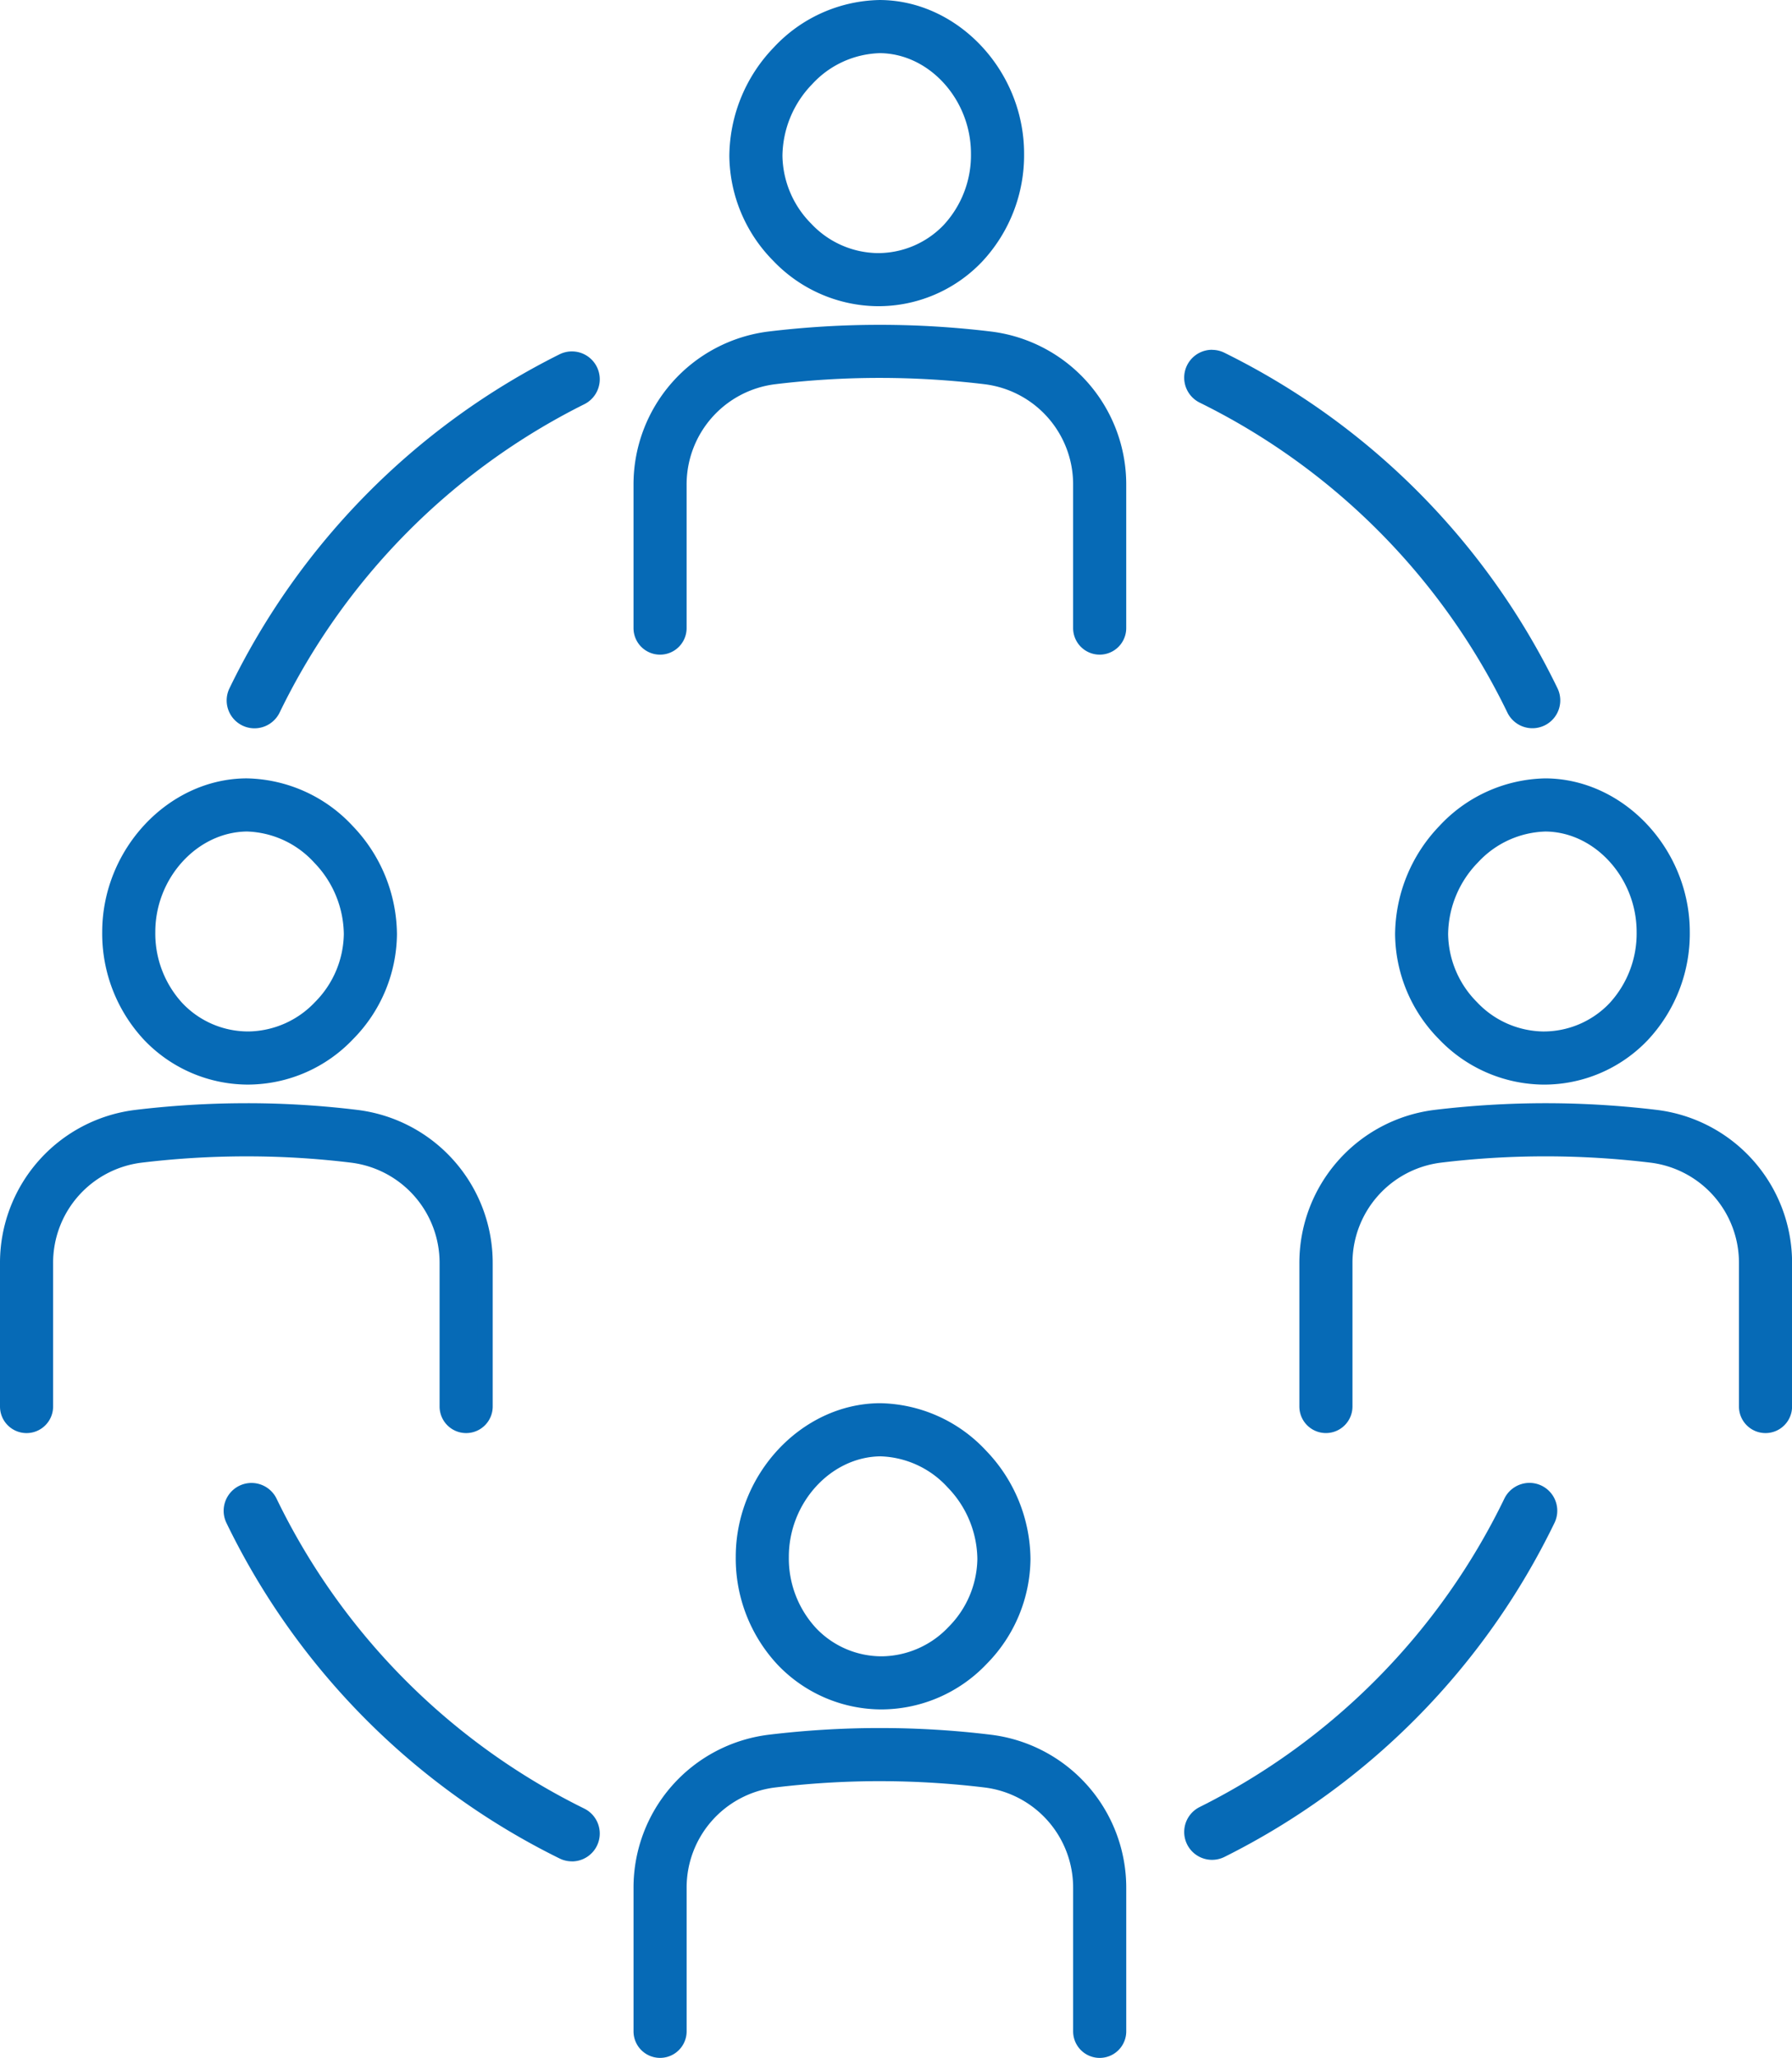
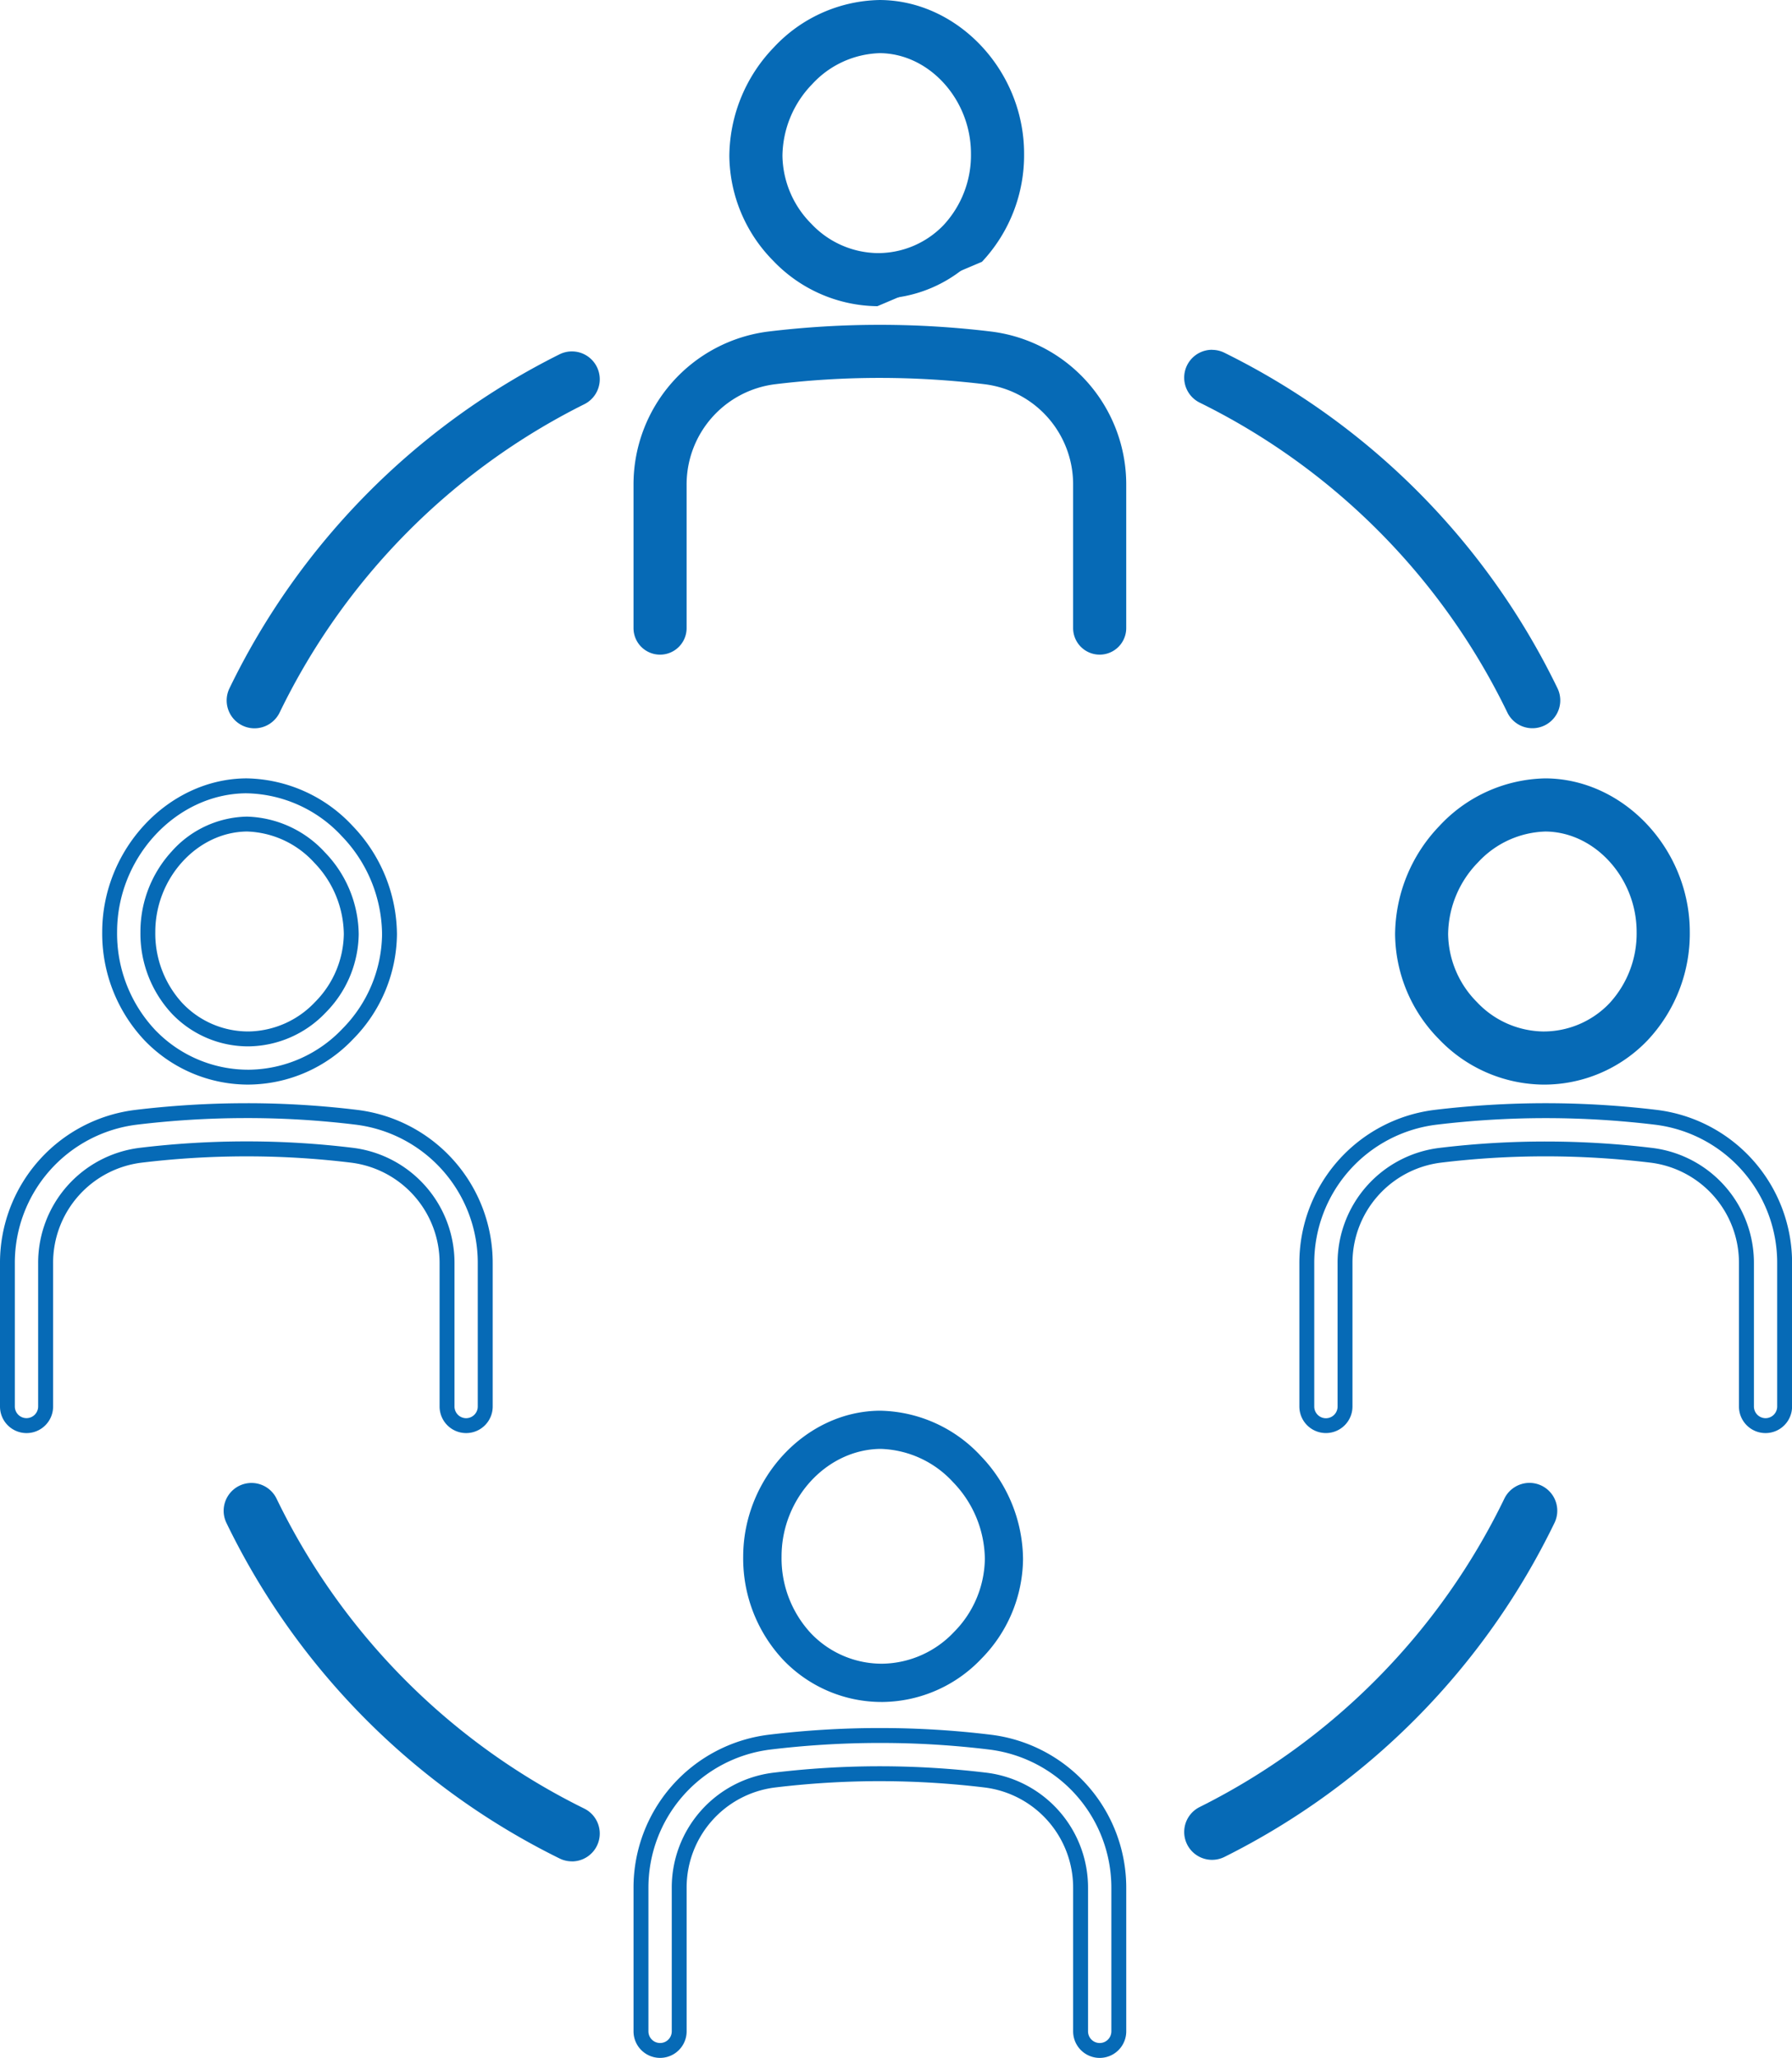
<svg xmlns="http://www.w3.org/2000/svg" width="120.335" height="138.139" viewBox="0 0 120.335 138.139">
  <g id="グループ_11441" data-name="グループ 11441" transform="translate(-683.554 -823.632)">
    <path id="パス_47099" data-name="パス 47099" d="M828.156,899.165a9.437,9.437,0,0,0-6.733,3.036,10.1,10.1,0,0,0-2.839,6.936,9.651,9.651,0,0,0,2.8,6.679,9.29,9.29,0,0,0,6.644,2.9,9.115,9.115,0,0,0,6.659-2.827,9.947,9.947,0,0,0,2.689-6.918c0-5.271-4.189-9.763-9.149-9.81Zm6.654,9.808a7.393,7.393,0,0,1-1.978,5.147A6.591,6.591,0,0,1,828,916.153h0a6.728,6.728,0,0,1-4.782-2.127,7.094,7.094,0,0,1-2.072-4.9,7.51,7.51,0,0,1,2.13-5.15h0a6.884,6.884,0,0,1,4.921-2.24C831.785,901.765,834.811,905.082,834.81,908.973Z" transform="translate(-40.85 -22.783)" fill="#066ab6" />
    <path id="パス_47099_-_アウトライン" data-name="パス 47099 - アウトライン" d="M828.156,898.665h.07c5.234.049,9.651,4.771,9.649,10.31a10.445,10.445,0,0,1-2.827,7.263,9.611,9.611,0,0,1-7.02,2.982,9.81,9.81,0,0,1-7-3.054,10.149,10.149,0,0,1-2.942-7.024,10.608,10.608,0,0,1,2.977-7.285A9.94,9.94,0,0,1,828.156,898.665Zm-.125,19.554a8.619,8.619,0,0,0,6.294-2.672,9.45,9.45,0,0,0,2.55-6.573c0-5-3.962-9.265-8.654-9.309h-.066a8.937,8.937,0,0,0-6.371,2.881,9.6,9.6,0,0,0-2.7,6.588,9.154,9.154,0,0,0,2.659,6.333A8.817,8.817,0,0,0,828.031,918.219Zm.171-16.988c3.856.036,7.109,3.581,7.108,7.742a7.89,7.89,0,0,1-2.116,5.492A7.1,7.1,0,0,1,828,916.653h0a7.225,7.225,0,0,1-5.138-2.279,7.592,7.592,0,0,1-2.214-5.25,7.991,7.991,0,0,1,2.13-5.349v0l.138-.146A7.415,7.415,0,0,1,828.2,901.231Zm-.2,14.422a6.11,6.11,0,0,0,4.465-1.879,6.9,6.9,0,0,0,1.839-4.8c0-3.623-2.8-6.711-6.112-6.742a6.4,6.4,0,0,0-4.506,2.035l-.049.051a7.007,7.007,0,0,0-1.992,4.8,6.6,6.6,0,0,0,1.931,4.559A6.234,6.234,0,0,0,828.006,915.653Z" transform="translate(-40.85 -22.783)" fill="#066ab6" />
-     <path id="パス_47100" data-name="パス 47100" d="M832.822,930.927a61.976,61.976,0,0,0-7.282-.449H825.4a62,62,0,0,0-7.418.447,9.847,9.847,0,0,0-8.629,9.792v9.619a1.283,1.283,0,1,0,2.566,0v-9.619a7.28,7.28,0,0,1,6.372-7.245,58.629,58.629,0,0,1,7.246-.428,59.394,59.394,0,0,1,6.98.43,7.271,7.271,0,0,1,6.356,7.241v9.621a1.283,1.283,0,1,0,2.567,0v-9.621A9.84,9.84,0,0,0,832.822,930.927Z" transform="translate(-38.045 -32.292)" fill="#066ab6" />
    <path id="パス_47100_-_アウトライン" data-name="パス 47100 - アウトライン" d="M825.4,929.978h.143a62.487,62.487,0,0,1,7.343.453,10.34,10.34,0,0,1,9.053,10.285v9.621a1.783,1.783,0,1,1-3.567,0v-9.621a6.771,6.771,0,0,0-5.916-6.745,58.894,58.894,0,0,0-6.92-.427h-.223a58.22,58.22,0,0,0-6.962.425,6.78,6.78,0,0,0-5.932,6.748v9.619a1.783,1.783,0,1,1-3.566,0v-9.619a10.347,10.347,0,0,1,9.068-10.289A62.52,62.52,0,0,1,825.4,929.978Zm14.756,21.142a.784.784,0,0,0,.783-.783v-9.621a9.339,9.339,0,0,0-8.173-9.292,61.478,61.478,0,0,0-7.223-.445H825.4a61.507,61.507,0,0,0-7.358.443,9.346,9.346,0,0,0-8.189,9.3v9.619a.783.783,0,1,0,1.566,0v-9.619a7.78,7.78,0,0,1,6.812-7.741,59.215,59.215,0,0,1,7.308-.432,59.9,59.9,0,0,1,7.038.434,7.772,7.772,0,0,1,6.8,7.738v9.621A.784.784,0,0,0,840.151,951.12Z" transform="translate(-38.045 -32.292)" fill="#066ab6" />
    <path id="パス_47101" data-name="パス 47101" d="M763.827,843.686a9.118,9.118,0,0,0,6.659-2.827,9.951,9.951,0,0,0,2.689-6.918c0-5.271-4.189-9.763-9.149-9.809h-.07a9.438,9.438,0,0,0-6.733,3.036,10.1,10.1,0,0,0-2.839,6.936,9.648,9.648,0,0,0,2.8,6.679A9.289,9.289,0,0,0,763.827,843.686Zm-4.747-14.747h0A6.881,6.881,0,0,1,764,826.7c3.583.033,6.61,3.35,6.608,7.242a7.39,7.39,0,0,1-1.978,5.146,6.588,6.588,0,0,1-4.827,2.034,6.724,6.724,0,0,1-4.782-2.127,7.1,7.1,0,0,1-2.073-4.9A7.514,7.514,0,0,1,759.08,828.939Z" transform="translate(-21.355)" fill="#066ab6" />
-     <path id="パス_47101_-_アウトライン" data-name="パス 47101 - アウトライン" d="M763.827,844.186h0a9.808,9.808,0,0,1-7-3.054,10.145,10.145,0,0,1-2.942-7.024,10.607,10.607,0,0,1,2.977-7.284,9.94,9.94,0,0,1,7.095-3.191h.075c5.229.048,9.646,4.769,9.645,10.309a10.449,10.449,0,0,1-2.827,7.263A9.614,9.614,0,0,1,763.827,844.186Zm.123-19.554a8.935,8.935,0,0,0-6.366,2.881,9.6,9.6,0,0,0-2.7,6.588,9.151,9.151,0,0,0,2.659,6.333,8.816,8.816,0,0,0,6.286,2.752,8.622,8.622,0,0,0,6.3-2.673,9.454,9.454,0,0,0,2.55-6.573c0-5-3.962-9.265-8.654-9.308ZM763.8,841.62a7.22,7.22,0,0,1-5.14-2.279,7.6,7.6,0,0,1-2.215-5.25,8.019,8.019,0,0,1,2.269-5.5A7.41,7.41,0,0,1,764,826.2h0c3.852.036,7.105,3.581,7.1,7.742a7.887,7.887,0,0,1-2.116,5.491A7.1,7.1,0,0,1,763.8,841.62ZM764,827.2a6.408,6.408,0,0,0-4.556,2.086,7.012,7.012,0,0,0-1.993,4.8,6.6,6.6,0,0,0,1.931,4.559,6.228,6.228,0,0,0,4.426,1.976,6.106,6.106,0,0,0,4.463-1.879,6.892,6.892,0,0,0,1.839-4.8C770.11,830.317,767.312,827.23,764,827.2Z" transform="translate(-21.355)" fill="#066ab6" />
+     <path id="パス_47101_-_アウトライン" data-name="パス 47101 - アウトライン" d="M763.827,844.186h0a9.808,9.808,0,0,1-7-3.054,10.145,10.145,0,0,1-2.942-7.024,10.607,10.607,0,0,1,2.977-7.284,9.94,9.94,0,0,1,7.095-3.191h.075c5.229.048,9.646,4.769,9.645,10.309a10.449,10.449,0,0,1-2.827,7.263Zm.123-19.554a8.935,8.935,0,0,0-6.366,2.881,9.6,9.6,0,0,0-2.7,6.588,9.151,9.151,0,0,0,2.659,6.333,8.816,8.816,0,0,0,6.286,2.752,8.622,8.622,0,0,0,6.3-2.673,9.454,9.454,0,0,0,2.55-6.573c0-5-3.962-9.265-8.654-9.308ZM763.8,841.62a7.22,7.22,0,0,1-5.14-2.279,7.6,7.6,0,0,1-2.215-5.25,8.019,8.019,0,0,1,2.269-5.5A7.41,7.41,0,0,1,764,826.2h0c3.852.036,7.105,3.581,7.1,7.742a7.887,7.887,0,0,1-2.116,5.491A7.1,7.1,0,0,1,763.8,841.62ZM764,827.2a6.408,6.408,0,0,0-4.556,2.086,7.012,7.012,0,0,0-1.993,4.8,6.6,6.6,0,0,0,1.931,4.559,6.228,6.228,0,0,0,4.426,1.976,6.106,6.106,0,0,0,4.463-1.879,6.892,6.892,0,0,0,1.839-4.8C770.11,830.317,767.312,827.23,764,827.2Z" transform="translate(-21.355)" fill="#066ab6" />
    <path id="パス_47102" data-name="パス 47102" d="M768.621,855.894a61.674,61.674,0,0,0-14.844,0,9.847,9.847,0,0,0-8.629,9.791v9.62a1.283,1.283,0,1,0,2.566,0v-9.62a7.28,7.28,0,0,1,6.372-7.244,59.123,59.123,0,0,1,14.226,0,7.272,7.272,0,0,1,6.356,7.241V875.3a1.283,1.283,0,1,0,2.567,0v-9.621A9.84,9.84,0,0,0,768.621,855.894Z" transform="translate(-18.551 -9.508)" fill="#066ab6" />
    <path id="パス_47102_-_アウトライン" data-name="パス 47102 - アウトライン" d="M761.186,854.945h.153a62.289,62.289,0,0,1,7.341.453,10.34,10.34,0,0,1,9.053,10.284V875.3a1.783,1.783,0,1,1-3.567,0v-9.621a6.771,6.771,0,0,0-5.916-6.744,58.9,58.9,0,0,0-6.921-.427h-.207a58.324,58.324,0,0,0-6.978.425,6.779,6.779,0,0,0-5.932,6.748v9.62a1.783,1.783,0,1,1-3.566,0v-9.62a10.347,10.347,0,0,1,9.068-10.288A62.338,62.338,0,0,1,761.186,854.945Zm14.764,21.142a.784.784,0,0,0,.783-.783v-9.621a9.339,9.339,0,0,0-8.173-9.292,61.3,61.3,0,0,0-7.223-.445h-.151a61.326,61.326,0,0,0-7.35.444,9.346,9.346,0,0,0-8.189,9.295v9.62a.783.783,0,1,0,1.566,0v-9.62a7.78,7.78,0,0,1,6.811-7.741,59.054,59.054,0,0,1,7.308-.432,59.9,59.9,0,0,1,7.038.434,7.772,7.772,0,0,1,6.8,7.737V875.3A.784.784,0,0,0,775.95,876.087Z" transform="translate(-18.551 -9.508)" fill="#066ab6" />
    <path id="パス_47103" data-name="パス 47103" d="M764.387,978.95a9.278,9.278,0,0,0,6.608-2.9,9.651,9.651,0,0,0,2.8-6.679h0a10.1,10.1,0,0,0-2.839-6.936,9.437,9.437,0,0,0-6.733-3.036h-.07c-4.961.047-9.151,4.539-9.15,9.81a9.949,9.949,0,0,0,2.689,6.917A9.141,9.141,0,0,0,764.387,978.95Zm-.164-16.988A6.862,6.862,0,0,1,769.1,964.2a7.514,7.514,0,0,1,2.131,5.149,7.1,7.1,0,0,1-2.073,4.905,6.74,6.74,0,0,1-4.8,2.127,6.574,6.574,0,0,1-4.8-2.034,7.387,7.387,0,0,1-1.978-5.145C757.568,965.312,760.594,962,764.223,961.962Z" transform="translate(-21.543 -41.072)" fill="#066ab6" />
-     <path id="パス_47103_-_アウトライン" data-name="パス 47103 - アウトライン" d="M764.388,979.45h0a9.657,9.657,0,0,1-7.057-2.982,10.448,10.448,0,0,1-2.827-7.262c0-5.54,4.416-10.262,9.645-10.311h.074a9.937,9.937,0,0,1,7.095,3.191,10.6,10.6,0,0,1,2.977,7.285,10.148,10.148,0,0,1-2.942,7.024,9.774,9.774,0,0,1-6.963,3.054Zm-.235-19.554c-4.688.044-8.651,4.308-8.65,9.31a9.452,9.452,0,0,0,2.55,6.572,8.666,8.666,0,0,0,6.333,2.672,8.782,8.782,0,0,0,6.25-2.752,9.153,9.153,0,0,0,2.658-6.333,9.593,9.593,0,0,0-2.7-6.588,8.935,8.935,0,0,0-6.371-2.881Zm.2,16.988a7.07,7.07,0,0,1-5.168-2.189,7.883,7.883,0,0,1-2.116-5.49,7.975,7.975,0,0,1,2.1-5.407,6.923,6.923,0,0,1,5.052-2.337h0a7.363,7.363,0,0,1,5.237,2.4,8.018,8.018,0,0,1,2.269,5.5,7.594,7.594,0,0,1-2.215,5.251A7.249,7.249,0,0,1,764.353,976.884Zm-.128-14.422c-3.338.033-6.157,3.12-6.156,6.743a6.889,6.889,0,0,0,1.839,4.8,6.078,6.078,0,0,0,4.442,1.88,6.256,6.256,0,0,0,4.447-1.976,6.6,6.6,0,0,0,1.931-4.56,7.01,7.01,0,0,0-1.993-4.8A6.363,6.363,0,0,0,764.225,962.462Z" transform="translate(-21.543 -41.072)" fill="#066ab6" />
-     <path id="パス_47104" data-name="パス 47104" d="M768.6,991.156a60.291,60.291,0,0,0-7.561-.447,61.949,61.949,0,0,0-7.282.449,9.84,9.84,0,0,0-8.613,9.789v9.621a1.283,1.283,0,1,0,2.566,0v-9.621a7.269,7.269,0,0,1,6.355-7.241,59.028,59.028,0,0,1,14.226,0,7.278,7.278,0,0,1,6.372,7.243v9.62a1.283,1.283,0,1,0,2.567,0v-9.62A9.847,9.847,0,0,0,768.6,991.156Z" transform="translate(-18.551 -50.58)" fill="#066ab6" />
    <path id="パス_47104_-_アウトライン" data-name="パス 47104 - アウトライン" d="M761.338,990.208a61.2,61.2,0,0,1,7.326.451,10.348,10.348,0,0,1,9.07,10.288v9.62a1.783,1.783,0,1,1-3.567,0v-9.62a6.778,6.778,0,0,0-5.932-6.747,58.829,58.829,0,0,0-7.05-.426h-.135a58.715,58.715,0,0,0-6.922.427,6.769,6.769,0,0,0-5.915,6.744v9.621a1.783,1.783,0,1,1-3.566,0v-9.621a10.34,10.34,0,0,1,9.052-10.285,62.451,62.451,0,0,1,7.341-.453Zm14.613,21.143a.784.784,0,0,0,.783-.783v-9.62a9.347,9.347,0,0,0-8.19-9.295,60.192,60.192,0,0,0-7.206-.444h-.292a61.454,61.454,0,0,0-7.225.445,9.339,9.339,0,0,0-8.173,9.292v9.621a.783.783,0,1,0,1.566,0v-9.621a7.769,7.769,0,0,1,6.795-7.737,59.717,59.717,0,0,1,7.04-.435h.137a59.841,59.841,0,0,1,7.17.433,7.778,7.778,0,0,1,6.812,7.74v9.62A.784.784,0,0,0,775.95,1011.351Z" transform="translate(-18.551 -50.58)" fill="#066ab6" />
-     <path id="パス_47105" data-name="パス 47105" d="M703.293,918.719a9.273,9.273,0,0,0,6.608-2.9,9.655,9.655,0,0,0,2.8-6.679h0a10.1,10.1,0,0,0-2.84-6.936,9.435,9.435,0,0,0-6.732-3.036h-.07c-4.961.047-9.151,4.539-9.15,9.81a9.947,9.947,0,0,0,2.689,6.917A9.137,9.137,0,0,0,703.293,918.719Zm-.164-16.988A6.863,6.863,0,0,1,708,903.972a7.51,7.51,0,0,1,2.13,5.149,7.1,7.1,0,0,1-2.072,4.905,6.739,6.739,0,0,1-4.806,2.127,6.578,6.578,0,0,1-4.8-2.033,7.393,7.393,0,0,1-1.978-5.146C696.474,905.082,699.5,901.765,703.129,901.731Z" transform="translate(-2.992 -22.783)" fill="#066ab6" />
    <path id="パス_47105_-_アウトライン" data-name="パス 47105 - アウトライン" d="M703.294,919.219h0a9.654,9.654,0,0,1-7.056-2.982,10.446,10.446,0,0,1-2.828-7.262c0-5.54,4.416-10.262,9.645-10.311h.075a9.937,9.937,0,0,1,7.094,3.191,10.6,10.6,0,0,1,2.978,7.284,10.153,10.153,0,0,1-2.942,7.025,9.768,9.768,0,0,1-6.963,3.054Zm-.235-19.554c-4.688.044-8.651,4.308-8.65,9.31a9.451,9.451,0,0,0,2.551,6.572,8.663,8.663,0,0,0,6.333,2.673,8.777,8.777,0,0,0,6.25-2.752,9.157,9.157,0,0,0,2.659-6.333,9.6,9.6,0,0,0-2.7-6.588,8.934,8.934,0,0,0-6.37-2.881Zm.2,16.988a7.075,7.075,0,0,1-5.167-2.188,7.889,7.889,0,0,1-2.116-5.491,7.975,7.975,0,0,1,2.1-5.406,6.921,6.921,0,0,1,5.052-2.337h0a7.365,7.365,0,0,1,5.237,2.4,8.014,8.014,0,0,1,2.268,5.5,7.6,7.6,0,0,1-2.214,5.251A7.251,7.251,0,0,1,703.259,916.653Zm-.128-14.422c-3.338.032-6.157,3.119-6.156,6.742a6.894,6.894,0,0,0,1.839,4.8,6.082,6.082,0,0,0,4.442,1.879,6.258,6.258,0,0,0,4.447-1.976,6.6,6.6,0,0,0,1.931-4.56,7.006,7.006,0,0,0-1.992-4.8A6.364,6.364,0,0,0,703.132,902.231Z" transform="translate(-2.992 -22.783)" fill="#066ab6" />
-     <path id="パス_47106" data-name="パス 47106" d="M707.2,933.472a7.28,7.28,0,0,1,6.371,7.245v9.619a1.283,1.283,0,1,0,2.567,0v-9.619a9.847,9.847,0,0,0-8.629-9.792,60.568,60.568,0,0,0-7.562-.447,61.973,61.973,0,0,0-7.282.449,9.84,9.84,0,0,0-8.613,9.789v9.621a1.283,1.283,0,1,0,2.566,0v-9.621a7.272,7.272,0,0,1,6.356-7.241,59.411,59.411,0,0,1,6.979-.43A57.9,57.9,0,0,1,707.2,933.472Z" transform="translate(0 -32.291)" fill="#066ab6" />
    <path id="パス_47106_-_アウトライン" data-name="パス 47106 - アウトライン" d="M700.253,929.977a61.1,61.1,0,0,1,7.318.452,10.347,10.347,0,0,1,9.069,10.288v9.619a1.783,1.783,0,1,1-3.567,0v-9.619a6.779,6.779,0,0,0-5.931-6.748,57.685,57.685,0,0,0-6.894-.425h-.29a58.917,58.917,0,0,0-6.922.427,6.772,6.772,0,0,0-5.916,6.745v9.621a1.783,1.783,0,1,1-3.566,0v-9.621a10.34,10.34,0,0,1,9.053-10.285,62.466,62.466,0,0,1,7.341-.453Zm14.6,21.143a.784.784,0,0,0,.783-.783v-9.619a9.347,9.347,0,0,0-8.189-9.3,60.013,60.013,0,0,0-7.5-.443,61.467,61.467,0,0,0-7.224.445,9.339,9.339,0,0,0-8.173,9.292v9.621a.783.783,0,1,0,1.566,0v-9.621a7.772,7.772,0,0,1,6.8-7.738,59.918,59.918,0,0,1,7.039-.434h.294a58.7,58.7,0,0,1,7.014.433,7.78,7.78,0,0,1,6.811,7.741v9.619A.784.784,0,0,0,714.857,951.12Z" transform="translate(0 -32.291)" fill="#066ab6" />
    <path id="パス_47107" data-name="パス 47107" d="M799.015,860.457A45.572,45.572,0,0,1,819.9,881.484a1.37,1.37,0,0,0,2.469-1.19A48.332,48.332,0,0,0,800.222,858a1.371,1.371,0,0,0-1.207,2.461Z" transform="translate(-34.675 -10.24)" fill="#066ab6" />
    <path id="パス_47107_-_アウトライン" data-name="パス 47107 - アウトライン" d="M799.619,857.356h0a1.855,1.855,0,0,1,.822.191,48.835,48.835,0,0,1,22.378,22.53,1.87,1.87,0,0,1-3.369,1.624,45.07,45.07,0,0,0-20.656-20.8,1.871,1.871,0,0,1,.825-3.55Zm21.516,24.4a.87.87,0,0,0,.784-1.248A47.831,47.831,0,0,0,800,858.445a.871.871,0,0,0-1.165.4.872.872,0,0,0,.4,1.165,46.074,46.074,0,0,1,21.116,21.259A.875.875,0,0,0,821.135,881.759Z" transform="translate(-34.675 -10.24)" fill="#066ab6" />
    <path id="パス_47108" data-name="パス 47108" d="M706.688,882.169a1.371,1.371,0,0,0,1.829-.639A45.594,45.594,0,0,1,729.205,860.6a1.37,1.37,0,1,0-1.219-2.454,48.343,48.343,0,0,0-21.938,22.2A1.37,1.37,0,0,0,706.688,882.169Z" transform="translate(-6.637 -10.284)" fill="#066ab6" />
    <path id="パス_47108_-_アウトライン" data-name="パス 47108 - アウトライン" d="M707.282,882.805a1.87,1.87,0,0,1-1.684-2.682A48.844,48.844,0,0,1,727.764,857.7a1.87,1.87,0,1,1,1.663,3.35,45.091,45.091,0,0,0-20.46,20.7A1.881,1.881,0,0,1,707.282,882.805ZM728.6,858.5a.86.86,0,0,0-.386.091,47.84,47.84,0,0,0-21.71,21.965.87.87,0,0,0,.783,1.248.876.876,0,0,0,.785-.492,46.1,46.1,0,0,1,20.916-21.162.87.87,0,0,0-.388-1.65Z" transform="translate(-6.637 -10.284)" fill="#066ab6" />
    <path id="パス_47109" data-name="パス 47109" d="M729.111,988.881a45.567,45.567,0,0,1-20.886-21.028,1.37,1.37,0,1,0-2.469,1.19,48.321,48.321,0,0,0,22.146,22.3,1.37,1.37,0,0,0,1.208-2.46Z" transform="translate(-6.549 -43.405)" fill="#066ab6" />
    <path id="パス_47109_-_アウトライン" data-name="パス 47109 - アウトライン" d="M728.506,991.981a1.867,1.867,0,0,1-.822-.19,48.824,48.824,0,0,1-22.378-22.531,1.87,1.87,0,0,1,3.369-1.624,45.065,45.065,0,0,0,20.656,20.8,1.87,1.87,0,0,1-.825,3.549Zm-21.517-24.4a.87.87,0,0,0-.782,1.248,47.819,47.819,0,0,0,21.916,22.066.874.874,0,0,0,.383.089.87.87,0,0,0,.384-1.651,46.068,46.068,0,0,1-21.116-21.26A.876.876,0,0,0,706.989,967.578Z" transform="translate(-6.549 -43.405)" fill="#066ab6" />
    <path id="パス_47110" data-name="パス 47110" d="M821.526,967.211a1.371,1.371,0,0,0-1.829.639,45.593,45.593,0,0,1-20.687,20.932,1.37,1.37,0,1,0,1.219,2.454,48.344,48.344,0,0,0,21.937-22.2A1.37,1.37,0,0,0,821.526,967.211Z" transform="translate(-34.674 -43.404)" fill="#066ab6" />
    <path id="パス_47110_-_アウトライン" data-name="パス 47110 - アウトライン" d="M820.932,966.575h0a1.87,1.87,0,0,1,1.683,2.683,48.848,48.848,0,0,1-22.165,22.426,1.87,1.87,0,1,1-1.663-3.35,45.09,45.09,0,0,0,20.459-20.7A1.883,1.883,0,0,1,820.932,966.575Zm-21.312,24.3a.855.855,0,0,0,.385-.091,47.843,47.843,0,0,0,21.71-21.965.87.87,0,1,0-1.568-.755,46.1,46.1,0,0,1-20.915,21.162.87.87,0,0,0,.388,1.65Z" transform="translate(-34.674 -43.404)" fill="#066ab6" />
  </g>
</svg>